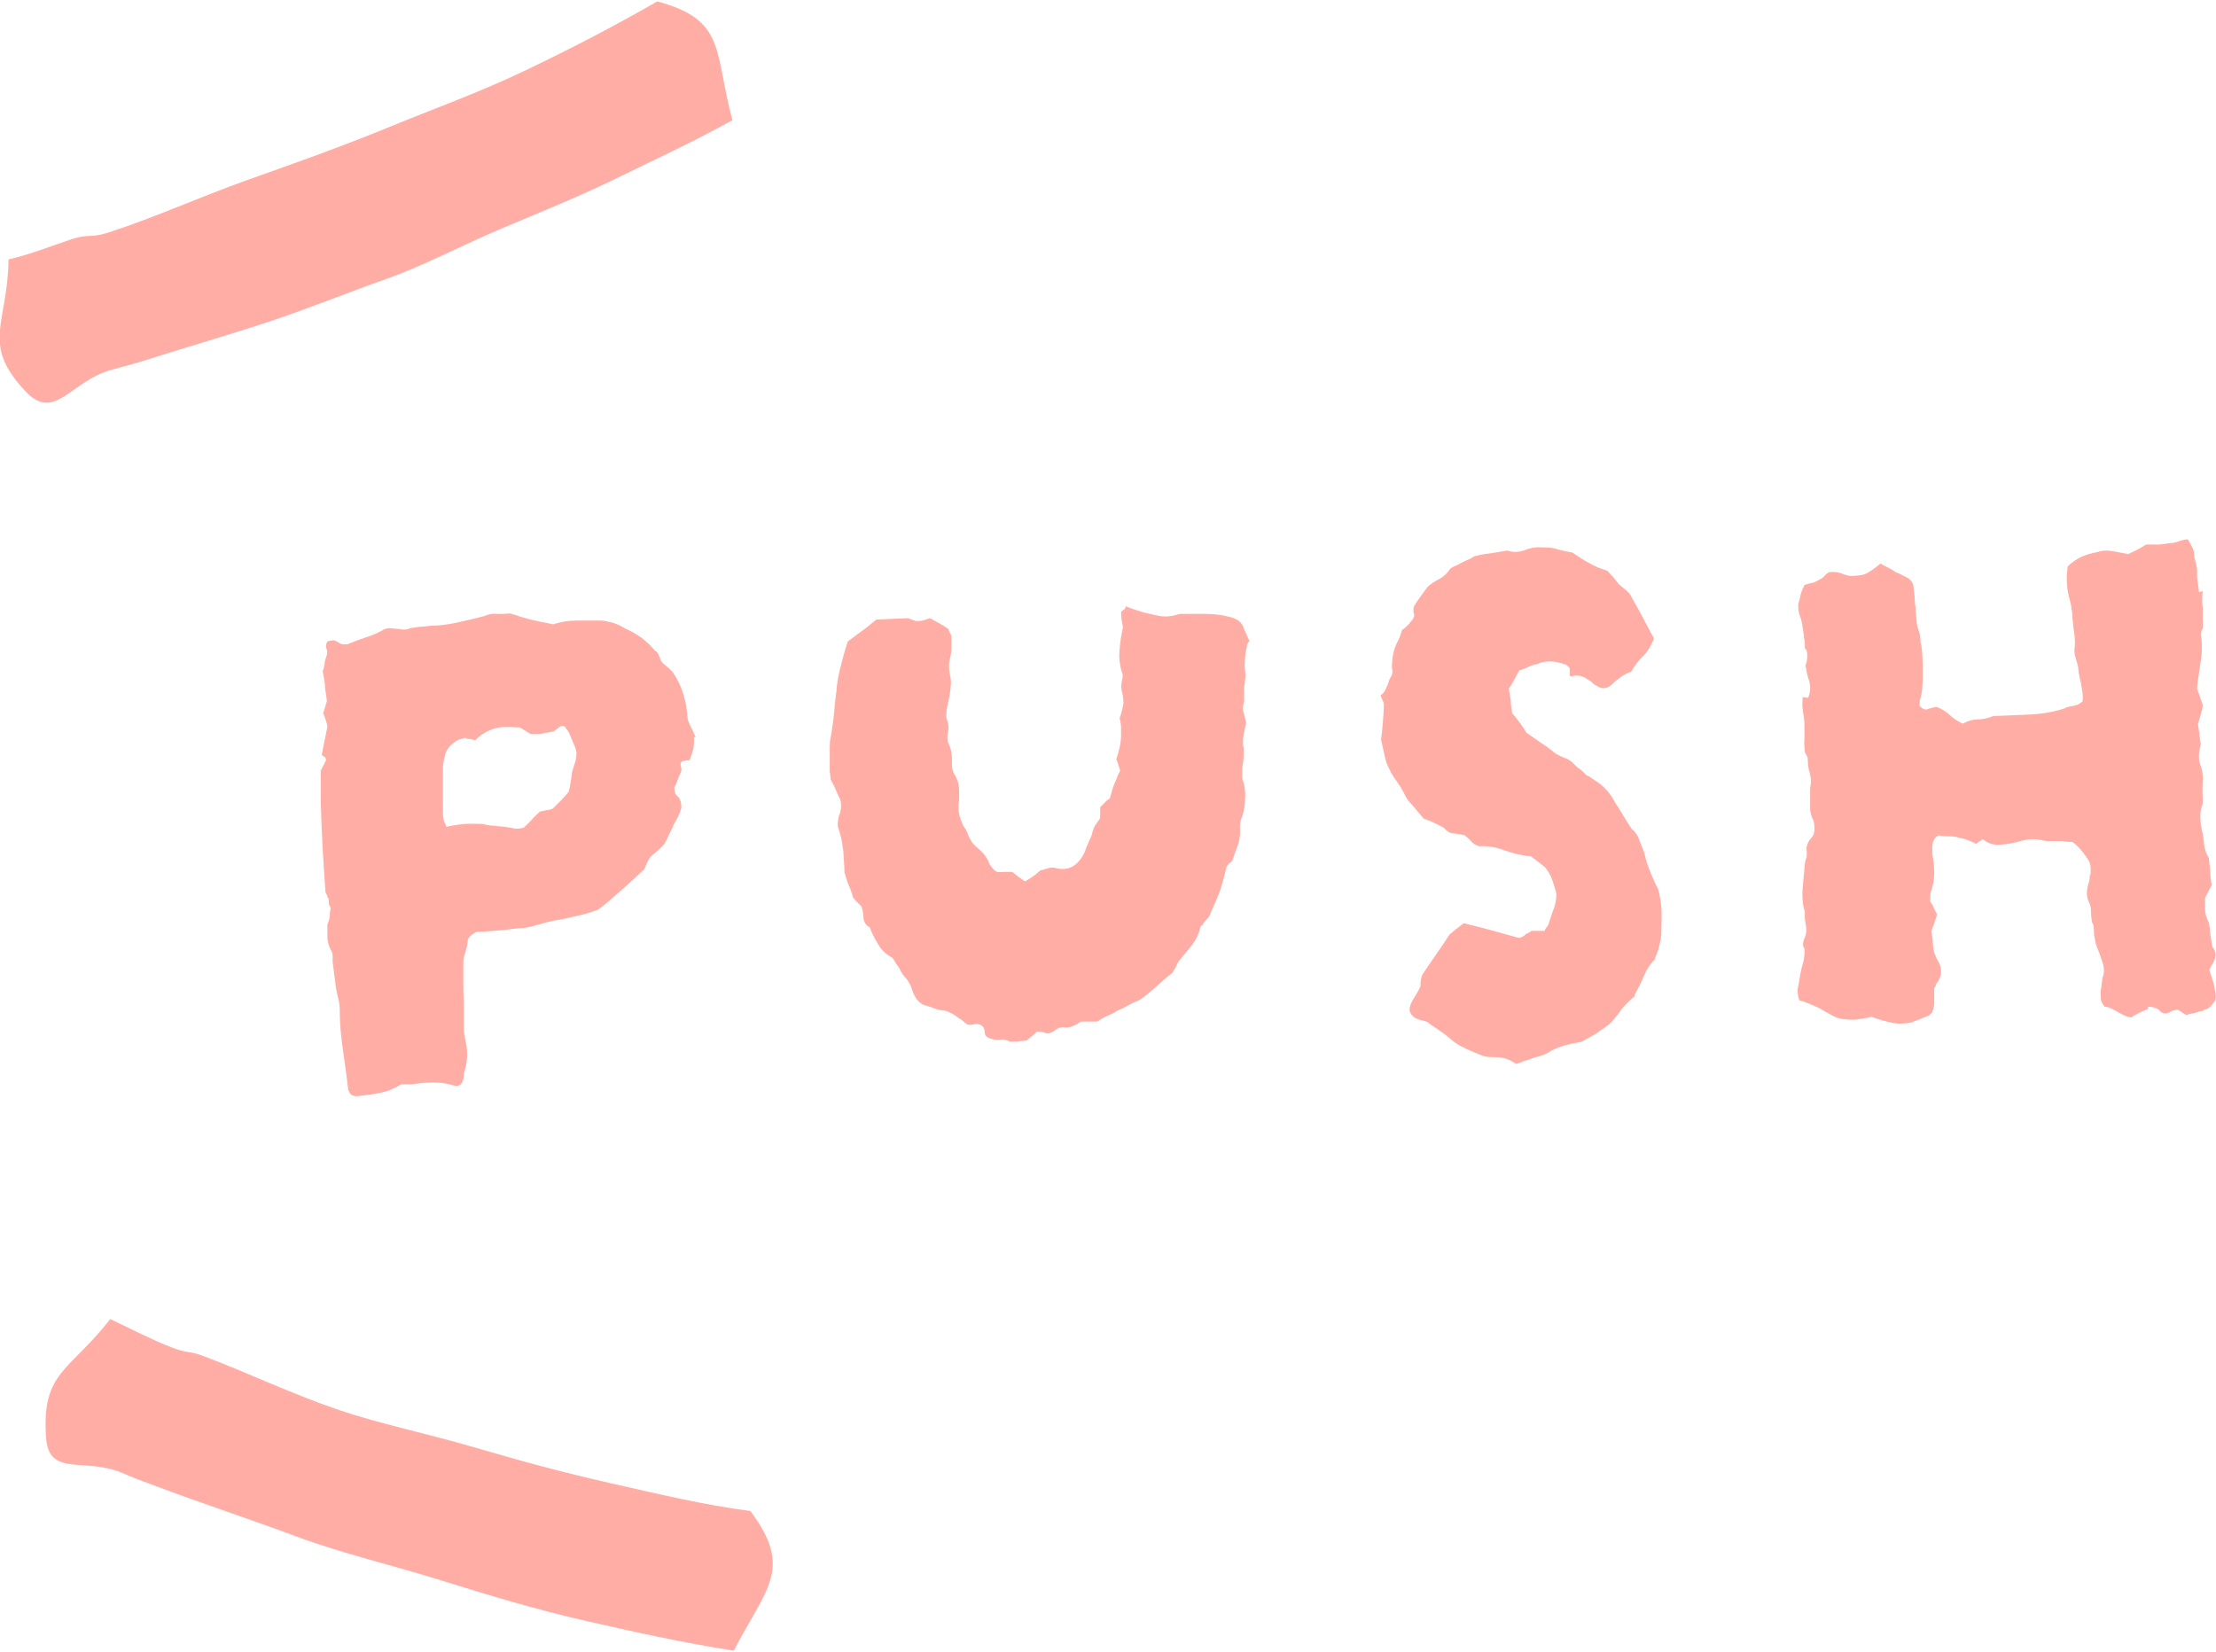
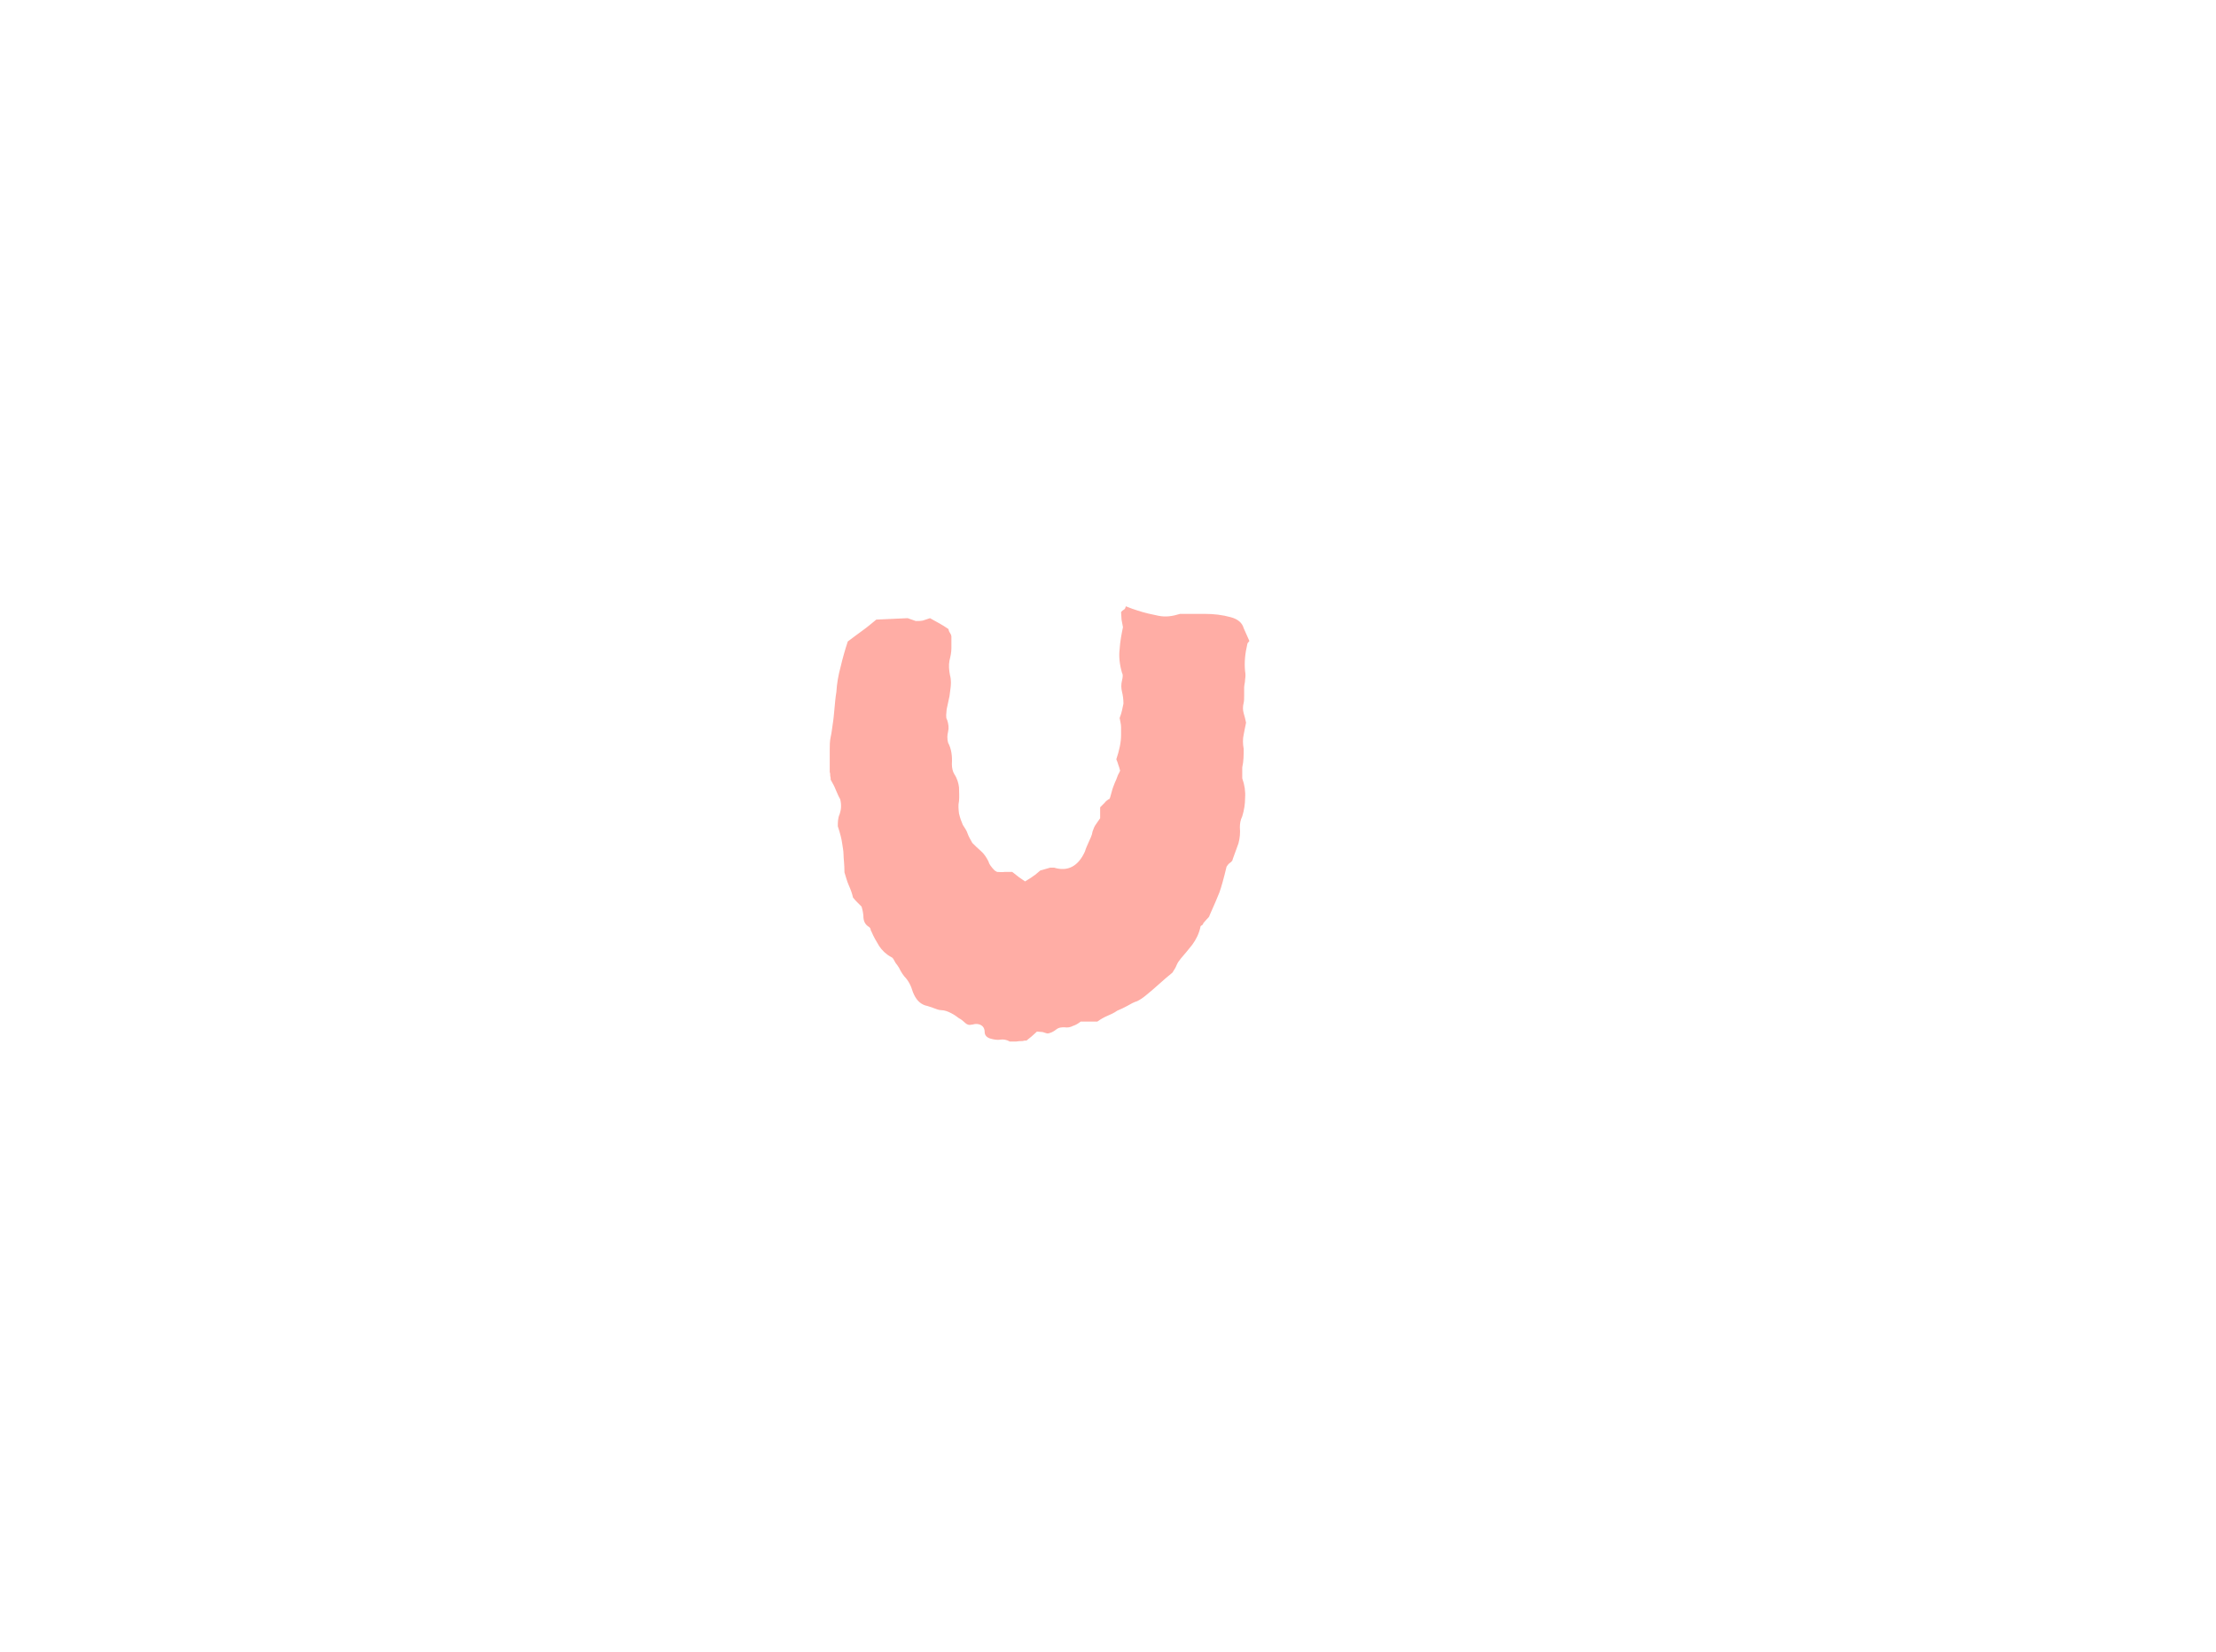
<svg xmlns="http://www.w3.org/2000/svg" id="_レイヤー_2" viewBox="0 0 46.63 34.76">
  <defs>
    <style>.cls-1{fill:#ffada5;stroke-width:0px;}</style>
  </defs>
  <g id="_レイヤー_1-2">
-     <path class="cls-1" d="M15.41,2.53c-.83.46-1.59.81-2.35,1.18-.85.42-1.68.75-2.46,1.08-.86.36-1.65.79-2.47,1.08s-1.68.64-2.53.92-1.69.52-2.57.8c-.35.11-.36.1-.71.2-.85.25-1.17,1.09-1.78.45-.95-1.01-.38-1.4-.36-2.78.47-.11.89-.28,1.34-.43.35-.11.39-.02.74-.13.94-.3,1.91-.74,2.94-1.11.96-.34,1.95-.69,2.95-1.1s1.95-.75,2.91-1.21,1.85-.92,2.77-1.45c1.46.39,1.19,1.05,1.58,2.49Z" />
-     <path class="cls-1" d="M15.44,34.74c-1.14-.18-2.11-.4-3.08-.62-1.11-.25-2.11-.56-3.08-.86-1.05-.33-2.07-.56-3.06-.93s-1.98-.69-3.01-1.08c-.33-.12-.33-.12-.66-.26-.78-.32-1.53.1-1.58-.74-.1-1.39.5-1.39,1.35-2.49.42.2.88.44,1.3.6.33.13.36.06.69.19.88.33,1.79.77,2.78,1.11.91.31,1.9.51,2.89.8s1.91.54,2.89.76,1.92.45,2.92.58c.91,1.22.34,1.61-.35,2.94Z" />
-     <path class="cls-1" d="M14.6,15.51c.01.09,0,.17-.01.25-.02.08-.05.16-.08.24-.06,0-.11.01-.15.02-.04.02-.05.06-.03.12.02.05.01.1-.02.15-.02.04-.04.09-.06.15-.02.06-.04.1-.06.13,0,.08.01.14.06.18.05.04.07.09.08.16.01.04.01.08,0,.12-.01.04-.03.08-.05.13-.02.04-.04.08-.06.12-.02.03-.05.07-.06.12-.03.06-.06.12-.09.18-.03.07-.06.13-.09.18-.04.05-.09.09-.14.14-.05.05-.11.09-.16.14-.02.03-.04.07-.06.11-.02.04-.04.09-.06.14-.16.15-.32.3-.48.44s-.32.29-.49.41c-.12.05-.25.09-.38.12-.13.03-.27.06-.4.09-.1.01-.21.04-.31.06-.1.03-.21.06-.32.09-.06.01-.12.03-.18.03-.06,0-.13.01-.22.02-.13.02-.26.03-.39.04-.13.01-.25.02-.36.02-.12.06-.19.13-.19.2,0,.06-.02.13-.04.2s-.04.13-.05.2c0,.14,0,.29,0,.44s0,.3.01.44c0,.05,0,.09,0,.11,0,.07,0,.13,0,.21,0,.07,0,.14,0,.2s0,.13.02.19c0,.06.02.12.03.17.04.21.02.41-.05.62,0,.05,0,.1-.02.15-.03.09-.08.12-.17.11-.16-.05-.31-.07-.46-.07-.15,0-.31.02-.47.04h-.2c-.14.09-.29.15-.44.18-.15.03-.31.05-.48.07-.09,0-.15-.03-.17-.09,0-.01-.01-.02-.02-.03-.03-.27-.07-.55-.11-.83-.04-.28-.07-.56-.07-.83,0-.05,0-.11-.01-.16,0-.05-.02-.1-.03-.15-.03-.12-.05-.24-.06-.36-.02-.12-.03-.25-.05-.37,0-.04,0-.09,0-.13,0-.04-.01-.09-.04-.13-.04-.08-.07-.18-.07-.27,0-.1,0-.19,0-.26.03-.08.05-.14.05-.19,0-.05.01-.11.02-.17-.03-.04-.05-.08-.04-.12,0-.04,0-.07-.03-.1,0-.02,0-.04-.02-.06-.01-.02-.02-.03-.02-.04-.02-.27-.04-.58-.06-.93-.02-.35-.03-.67-.04-.98,0-.3,0-.52,0-.65.02-.04.04-.08.06-.12s.04-.07.05-.1c0-.03-.01-.06-.03-.07-.02-.02-.04-.03-.06-.04.02-.1.04-.2.06-.3.02-.1.04-.2.06-.3-.01-.05-.02-.1-.04-.15-.01-.04-.03-.09-.05-.13.03-.08.05-.17.08-.26-.01-.09-.03-.18-.04-.29,0-.11-.03-.22-.05-.34.02-.03.03-.08.04-.14,0-.06.02-.12.04-.17.02-.06.02-.11,0-.16-.02-.05-.01-.1.02-.15.06-.02.11-.03.15-.02.02.01.05.02.08.04.03.02.06.03.08.04h.11c.12-.05.25-.1.37-.14.13-.04.25-.09.36-.15.07-.05.15-.06.25-.04.06,0,.12.01.18.02.06,0,.11,0,.16-.03.07-.01.14-.02.21-.03.07,0,.14-.01.21-.02.2,0,.39-.03.58-.07.19-.04.39-.09.58-.14.08-.04.17-.05.26-.04.09,0,.18,0,.26-.01.07.02.15.04.22.07.07.02.14.04.22.06s.15.03.22.05c.07.01.16.03.25.05.15-.05.32-.08.49-.08.17,0,.34,0,.51,0,.09,0,.18.03.27.05.09.03.17.07.25.12.1.04.22.11.35.2.05.04.1.09.15.13.05.05.09.1.14.15.02,0,.04.03.05.05.01.03.02.05.03.07.02.08.06.13.12.17.05.04.1.09.15.14.2.28.3.62.32,1,.02.06.05.13.09.2.03.07.06.13.08.18ZM12.13,15.84c-.01-.07-.03-.13-.06-.19s-.05-.13-.08-.19c-.01-.03-.03-.06-.04-.08-.02-.02-.03-.04-.04-.05-.02-.05-.06-.07-.13-.04-.02.02-.04.04-.06.05-.02.01-.04.03-.06.05-.05.01-.1.02-.15.03-.05,0-.09.02-.15.03h-.19s-.07-.04-.1-.06c-.04-.03-.08-.05-.13-.08-.07,0-.15-.01-.24-.01-.09,0-.17,0-.25.02-.19.05-.34.14-.45.26-.06-.02-.12-.03-.16-.03-.03-.02-.06-.03-.09-.01-.03.01-.06.02-.09.02-.06.03-.12.08-.17.12-.05.04-.09.11-.12.18,0,.04-.02.09-.03.14-.01.05-.02.1-.02.16,0,.11,0,.22,0,.34,0,.11,0,.23,0,.35,0,.07,0,.13,0,.21,0,.07,0,.14.02.2,0,.01,0,.03.02.06s.02.06.03.08c.14-.03.28-.05.4-.06s.24,0,.36,0c.11.03.23.04.35.05s.23.02.33.05c.05,0,.11,0,.19-.02.06-.06.12-.11.17-.17s.11-.11.17-.17c.05-.01.1-.02.14-.03.05,0,.09-.02.13-.03.06-.06.12-.12.18-.18.06-.06.11-.12.16-.18.02-.08.03-.15.04-.21.01-.07.02-.14.03-.21.02-.07.04-.13.06-.19.02-.06.03-.13.03-.21Z" />
    <path class="cls-1" d="M26.25,13.54c-.05.21-.07.4-.05.59.01.05.01.11,0,.17,0,.06-.02.12-.02.17,0,.04,0,.1,0,.16,0,.06,0,.12-.01.16-.02.08-.02.15,0,.22.02.07.04.14.05.2-.02.08-.03.16-.05.25s-.02.19,0,.3c0,.13,0,.26-.03.39,0,.08,0,.15,0,.23.05.14.07.28.06.41,0,.13-.02.26-.06.39-.04.08-.05.16-.05.23.01.12,0,.23-.03.34-.04.11-.08.22-.12.33,0,.03-.03.06-.06.08-.03.02-.05.05-.07.08-.06.25-.11.43-.15.54-.04.1-.11.27-.21.49,0,.02-.03.05-.06.08-.03.03-.05.06-.07.08,0,.02-.02.04-.04.05-.02.01-.02.02-.02.03-.03.14-.09.26-.17.37-.08.1-.16.2-.24.29-.04.05-.07.09-.09.14-.02.05-.05.1-.09.16-.1.08-.19.16-.28.24-.09.08-.18.16-.28.24-.06.05-.12.09-.18.12-.07.02-.14.06-.21.1-.07.04-.14.07-.21.1-.07.05-.14.08-.21.11-.07.03-.14.07-.21.12h-.35c-.05.04-.1.07-.16.09-.06.03-.11.04-.18.03-.06,0-.12,0-.18.05-.05.04-.11.07-.17.08-.03,0-.07-.02-.11-.03-.04,0-.08-.01-.12-.01-.04.04-.08.07-.11.1-.04.03-.07.06-.11.09-.01,0-.02,0-.04,0-.01,0-.03.01-.05.01-.04,0-.08,0-.13.01-.05,0-.09,0-.13,0-.07-.04-.14-.05-.2-.04s-.13,0-.2-.02c-.08-.02-.13-.07-.13-.14,0-.1-.06-.16-.16-.17-.03,0-.06,0-.08.01-.03,0-.05.01-.08.01-.04,0-.08-.03-.11-.06-.03-.03-.07-.06-.11-.08-.05-.04-.11-.08-.17-.11s-.13-.06-.2-.06c-.06,0-.12-.03-.18-.05s-.11-.04-.16-.05c-.12-.04-.2-.13-.26-.28-.04-.14-.1-.25-.18-.33-.03-.04-.06-.08-.08-.12-.02-.04-.04-.08-.07-.12-.02-.02-.04-.05-.06-.09s-.04-.07-.07-.08c-.11-.06-.19-.14-.25-.23-.06-.1-.12-.2-.16-.3,0,0-.02-.03-.02-.05,0-.02-.02-.04-.03-.05-.07-.04-.11-.1-.12-.19,0-.09-.02-.17-.04-.24-.02-.02-.05-.05-.08-.08-.03-.03-.07-.07-.1-.11-.02-.09-.05-.17-.09-.26-.04-.09-.06-.18-.09-.27,0-.17-.02-.3-.02-.38,0-.08-.02-.16-.03-.24-.01-.08-.04-.2-.09-.35,0-.09,0-.17.04-.26.03-.09.04-.19.01-.31-.03-.05-.06-.12-.09-.19-.03-.08-.07-.15-.11-.22,0-.02,0-.05-.01-.08,0-.03,0-.06-.01-.08,0-.09,0-.17,0-.24,0-.08,0-.15,0-.23,0-.09,0-.18.02-.27.02-.09.03-.18.04-.25.02-.12.03-.24.04-.35.01-.11.02-.23.04-.35.01-.17.04-.35.09-.53.04-.17.09-.35.15-.53.11-.08.21-.16.31-.23.1-.07.19-.15.29-.23l.66-.03.17.06c.05,0,.1,0,.15-.01.05-.02.1-.03.15-.05.05.03.11.06.18.1s.14.08.21.13c0,.02.01.05.03.08.02.03.03.06.03.08,0,.08,0,.16,0,.24,0,.09-.02.18-.04.26-.02.1-.01.2.01.31.01.03.02.09.02.16,0,.09-.02.18-.03.28-.02.1-.04.19-.06.28,0,.04-.01.08-.01.12s0,.07.02.1c.03.09.04.17.02.25s-.02.15,0,.23c.07.13.09.28.08.45,0,.09.02.16.05.21.06.09.09.19.1.28,0,.09.01.19,0,.29-.02.09-.01.17,0,.26.02.09.05.17.08.24.04.06.08.12.1.18.02.06.06.13.1.2.05.05.11.11.18.17s.12.14.16.22c.01.05.06.12.13.19l.05.03c.05,0,.11.01.16,0,.06,0,.11,0,.16,0,.05.04.1.08.14.11s.09.06.13.09c.06-.04.12-.07.17-.11.05-.03.1-.08.15-.12l.21-.06s.02,0,.04,0c.02,0,.03,0,.04,0,.29.09.51-.03.65-.34.02-.07.05-.13.08-.2s.07-.14.08-.22c.02-.06.04-.11.07-.15.03-.04.06-.09.09-.13v-.23s.05-.05.09-.09c.03-.04.07-.07.11-.09.02-.05.03-.11.05-.17.01-.05.04-.11.06-.17.02-.04.04-.09.05-.12.01-.04.04-.08.06-.13-.01-.05-.03-.1-.04-.13-.01-.03-.02-.07-.04-.11.06-.18.1-.35.1-.51,0-.06,0-.11,0-.17,0-.06-.02-.12-.03-.19.02-.05.04-.11.05-.16.01-.05.02-.1.03-.14,0-.09-.01-.17-.03-.25s-.02-.16,0-.24.02-.13,0-.16c-.05-.17-.07-.34-.05-.5.01-.16.04-.32.07-.46-.01-.05-.02-.11-.03-.16,0-.05-.01-.11-.01-.16.02-.02.04-.04.06-.05.02-.01.03-.03.04-.07.05.02.1.04.13.05.04.01.08.03.12.04.15.05.29.08.44.11.15.03.29.01.45-.04.17,0,.35,0,.53,0,.18,0,.36.02.54.07.15.04.24.12.27.23l.12.27Z" />
-     <path class="cls-1" d="M34.8,13.45c-.06.14-.13.27-.23.36-.1.1-.18.21-.25.33-.08.02-.16.07-.23.12s-.14.11-.2.17c-.1.07-.19.07-.28.01-.04-.02-.08-.04-.1-.07-.03-.03-.06-.05-.1-.07-.09-.07-.2-.1-.33-.07,0,.01-.03,0-.05-.01v-.16s-.03-.03-.05-.05c-.02-.02-.04-.03-.06-.03-.21-.08-.41-.08-.59,0-.06.01-.12.03-.18.06-.06.03-.12.05-.18.07-.04.07-.07.13-.11.2-.04.07-.07.13-.11.18.01.09.03.17.04.26,0,.09.02.17.03.26.05.06.11.13.16.2.05.07.1.14.14.21.1.07.2.14.3.21.11.07.21.14.3.22.06.04.13.07.2.1.07.02.13.06.18.11.05.05.1.1.15.13.05.04.09.08.14.13.03.01.06.02.09.05.03.02.06.04.09.06.18.11.32.27.42.47.06.08.11.17.17.27.06.1.12.19.17.27.08.06.13.14.16.22s.06.17.1.26c0,.01.02.03.02.07.03.13.07.25.12.37.05.12.1.24.16.35.04.14.06.28.07.41.01.14,0,.27,0,.4,0,.11,0,.22-.03.32-.02.1-.05.2-.09.29-.01.01-.02.02-.01.03,0,.01,0,.03-.03.05-.09.1-.16.21-.21.33-.05.12-.11.25-.18.37,0,.01-.01.02-.01.04s0,.03-.03.04c-.1.08-.18.17-.25.25-.06.09-.13.18-.21.27-.04.04-.09.08-.15.12-.06.04-.12.08-.17.12l-.32.18c-.1.01-.21.04-.31.06-.11.03-.22.07-.33.13-.07.05-.15.08-.24.11-.09.02-.17.05-.25.08-.04.01-.08.02-.12.04s-.08.03-.12.04c-.14-.1-.29-.15-.45-.14-.11,0-.21-.01-.3-.05-.12-.05-.25-.1-.36-.16-.12-.05-.22-.13-.32-.22-.06-.05-.13-.1-.19-.14-.06-.04-.12-.08-.18-.12-.04-.04-.09-.07-.15-.08-.06-.01-.11-.03-.16-.05-.08-.05-.12-.11-.13-.17,0-.09.04-.17.09-.25s.1-.16.14-.25c0-.06,0-.15.04-.25.09-.13.18-.27.28-.41.1-.14.19-.28.29-.43.04-.03.08-.07.13-.11.05-.04.11-.08.17-.13.21.05.41.1.59.15s.38.11.58.16c.04-.01.07-.03.09-.04s.04-.03.04-.04c.03-.01.06-.02.08-.04.02-.01.04-.02.04-.03h.28s.02-.05.04-.07.03-.04.04-.06c.04-.11.07-.22.11-.32.04-.1.06-.21.06-.33-.02-.09-.05-.18-.08-.27-.03-.1-.08-.19-.16-.29-.04-.03-.09-.07-.14-.11-.05-.04-.11-.08-.16-.12-.18-.01-.36-.06-.54-.12-.18-.07-.36-.1-.54-.09-.07-.02-.13-.05-.17-.1-.04-.05-.09-.09-.14-.13-.07-.02-.15-.03-.23-.04-.08,0-.15-.05-.21-.12-.17-.09-.31-.16-.42-.19-.05-.06-.11-.13-.16-.19-.05-.06-.1-.12-.15-.17-.04-.05-.08-.12-.12-.2-.04-.08-.09-.16-.14-.23-.04-.05-.08-.11-.12-.18-.03-.07-.07-.14-.1-.22-.04-.15-.07-.31-.11-.48.02-.12.03-.24.04-.37.01-.13.02-.25.02-.39l-.07-.16s.07-.06.09-.1c.02-.04.04-.09.06-.13.02-.07.04-.12.07-.17.03-.04.04-.11.02-.18,0-.21.03-.4.13-.58.02-.04.04-.08.05-.12.01-.03.03-.07.03-.1.05-.03.09-.07.13-.11.03-.04.06-.07.07-.08.05-.06.07-.11.05-.16-.01-.05-.01-.09,0-.14.04-.07.08-.13.13-.2s.1-.14.16-.22c.07-.06.14-.11.22-.15.08-.04.16-.1.22-.18.02-.03.04-.06.08-.08.03-.02.07-.03.11-.05.05-.03.11-.06.17-.09.06-.02.12-.05.18-.09.1-.03.21-.05.31-.06.11-.02.21-.03.31-.05,0,0,.02,0,.04-.01.02,0,.03,0,.05,0,.12.04.23.03.35-.01.12-.05.24-.07.36-.06.11,0,.22,0,.33.04.11.03.22.05.32.07.12.08.23.16.35.22.12.07.24.12.38.16.04.04.08.09.12.13.04.05.08.1.12.15.04.04.09.08.13.11.04.03.08.07.11.11.09.16.18.32.26.47.08.15.16.31.24.45Z" />
-     <path class="cls-1" d="M46.35,12.44s-.01.08-.01.12c0,.03,0,.07,0,.1,0,.03,0,.07.01.11s0,.07,0,.11c0,.06,0,.12,0,.18.01.05,0,.11,0,.16,0,.02-.02.04-.03.06,0,.02-.01.04-.01.06.03.19.03.39,0,.57-.03.19-.06.38-.08.58l.12.34c0,.07-.02.13-.04.2-.02.07-.04.14-.06.21.01.07.02.13.03.2,0,.07.02.14.03.22-.02.07-.03.14-.04.21,0,.08,0,.15.03.23.05.12.06.24.05.37-.01.13,0,.25,0,.37,0,.01,0,.03,0,.05,0,.02,0,.04-.01.05-.03.08-.04.16-.04.25s.01.18.03.27c.03.11.04.21.05.31.01.1.04.19.1.29.01.09.02.18.03.28,0,.1.01.19.03.28-.02.04-.04.09-.07.14-.03.05-.05.1-.07.14,0,.09,0,.17,0,.25,0,.08.03.16.07.25.01.01.02.06.03.14,0,.08.02.16.03.24s.02.13.02.14c.09.11.09.22.02.34-.01.02-.02.04-.04.07-.01.02-.03.05-.04.08.02.08.05.15.07.22.02.07.04.14.05.22.02.1.02.17,0,.21-.03.04-.07.1-.13.15-.01.01-.03.02-.06.03-.03,0-.06.02-.08.04-.04,0-.07,0-.09.02-.04.01-.08.02-.12.03-.04,0-.08.02-.13.03l-.17-.11s-.1,0-.17.05c-.08.04-.14.04-.21-.02-.01-.03-.06-.06-.14-.08-.08-.02-.12-.02-.11.01v.02c-.18.08-.3.14-.35.18-.08,0-.18-.05-.3-.12-.12-.07-.21-.11-.26-.1-.04-.05-.07-.1-.08-.14,0-.04-.01-.09-.01-.15,0-.06.02-.11.02-.16,0-.05.02-.1.02-.16.05-.11.04-.24-.02-.39-.02-.07-.05-.15-.08-.22s-.05-.14-.06-.22c-.01-.03-.02-.09-.02-.18,0-.09-.02-.14-.04-.16-.01-.07-.02-.15-.02-.23,0-.08-.02-.15-.06-.23-.04-.11-.03-.22,0-.34.02-.04.03-.09.03-.12,0-.04,0-.07.02-.09.01-.13,0-.23-.04-.29-.11-.18-.23-.31-.34-.39-.07,0-.15-.01-.23-.02-.08,0-.17,0-.25,0-.01,0-.03,0-.06,0-.03,0-.07-.01-.11-.02-.16-.03-.3-.02-.44.02-.14.04-.29.07-.47.08-.11,0-.22-.03-.33-.12-.01.01-.03.03-.06.04-.03.02-.06.04-.08.06-.11-.06-.23-.11-.36-.13-.06-.02-.13-.03-.2-.03-.07,0-.14,0-.22-.02-.08.03-.13.1-.14.24v.15c.03.14.04.28.04.42,0,.14-.03.28-.08.41,0,.02,0,.05,0,.08,0,.03,0,.06-.01.08.03.04.06.09.08.14s.04.09.07.14c-.03.11-.07.23-.12.35.01.08.03.15.03.23s.02.15.03.23c.01.02.02.04.03.07.01.03.02.05.03.07.12.18.11.36-.02.52,0,.01-.01.02-.01.03,0,.01,0,.03-.03.05,0,.04,0,.09,0,.15s0,.12,0,.18c0,.04-.01.1-.04.17,0,.01,0,.02-.02.03-.01.01-.03.03-.05.05-.14.06-.27.11-.38.15-.16.03-.3.03-.41,0-.11-.02-.25-.06-.42-.12-.11.03-.23.04-.34.06-.12,0-.25,0-.38-.04-.05-.02-.11-.05-.18-.09-.07-.04-.14-.08-.21-.12-.07-.03-.14-.06-.21-.09-.07-.03-.13-.05-.2-.07-.03-.1-.04-.18-.03-.26.02-.07.03-.14.04-.21.01-.08.03-.15.04-.21.05-.14.07-.28.06-.41-.04-.05-.04-.12,0-.21.04-.09.05-.18.03-.28-.02-.1-.03-.19-.02-.28-.05-.15-.06-.3-.05-.46.01-.16.03-.31.04-.45,0-.09.02-.17.04-.23.02-.07.01-.13,0-.2.02-.09.05-.16.1-.21.05-.05.07-.11.07-.17,0-.09,0-.16-.03-.22-.03-.06-.05-.13-.06-.2,0-.03,0-.07,0-.12,0-.05,0-.09,0-.14,0-.05,0-.1,0-.15,0-.04,0-.08.01-.12.02-.09,0-.17-.02-.26-.03-.09-.04-.18-.04-.28,0-.02,0-.04-.02-.07-.01-.02-.02-.05-.04-.08-.01-.09-.02-.18-.01-.28,0-.1,0-.19,0-.28,0-.1-.01-.19-.03-.28-.01-.09-.02-.17-.01-.25,0-.02,0-.04,0-.04,0,0,0-.01,0-.02.02-.01.04-.01.07,0s.04,0,.05,0c.05-.12.05-.24.02-.35-.04-.11-.06-.22-.08-.33.03-.05.04-.12.04-.21,0-.08-.02-.13-.05-.14,0-.08,0-.15-.02-.23,0-.08-.02-.15-.03-.23-.01-.08-.03-.17-.06-.24-.03-.08-.03-.16-.03-.24.02-.07.04-.13.05-.2.02-.07.05-.13.08-.2.04-.01.09-.03.15-.04.06-.01.11-.04.16-.07.05-.02.09-.05.12-.09.03-.03.06-.06.1-.07.08-.01.16,0,.23.02.07.03.13.05.2.06.14,0,.26-.01.34-.05s.18-.11.3-.21c.05.03.11.06.17.09.06.03.11.06.15.09.05.02.1.04.13.06.04.02.08.04.12.06.08.05.13.13.13.24.01.08.02.15.02.21s.01.13.02.19c0,.09.01.17.02.26,0,.09.03.17.06.26.01.04.02.09.02.13,0,.04,0,.09.02.13.02.14.03.33.03.58,0,.24-.01.43-.06.57,0,.03-.01.07-.01.12.06.07.12.1.18.07.07-.02.13-.04.19-.04.12.05.21.11.27.17.06.06.15.12.27.18.11-.06.21-.09.31-.09.1,0,.21-.02.33-.07l.72-.03c.27-.01.53-.05.78-.13.05-.03.1-.04.15-.05.05,0,.09-.02.13-.03.02-.01.04-.02.06-.04.02-.01.04-.02.04-.03.02-.08,0-.2-.03-.37-.04-.17-.06-.28-.06-.35-.01-.05-.03-.11-.05-.18-.02-.06-.03-.12-.03-.18.02-.12.01-.23,0-.34-.02-.11-.03-.22-.04-.33,0-.05,0-.11-.02-.18,0-.07-.02-.12-.03-.18-.07-.23-.09-.47-.05-.73.16-.16.37-.26.62-.3.11-.04.22-.04.33-.02s.22.04.32.06c.05-.02.11-.05.17-.08.06-.03.13-.07.21-.12.11,0,.19,0,.24,0,.05,0,.13-.01.25-.03.08,0,.14-.02.18-.03.04-.02.11-.04.2-.05.01,0,.04.05.08.13.04.07.06.13.06.18,0,.01,0,.07.03.17.03.1.04.19.03.27,0,.06.01.13.02.19.01.06.02.12.02.17Z" />
  </g>
</svg>